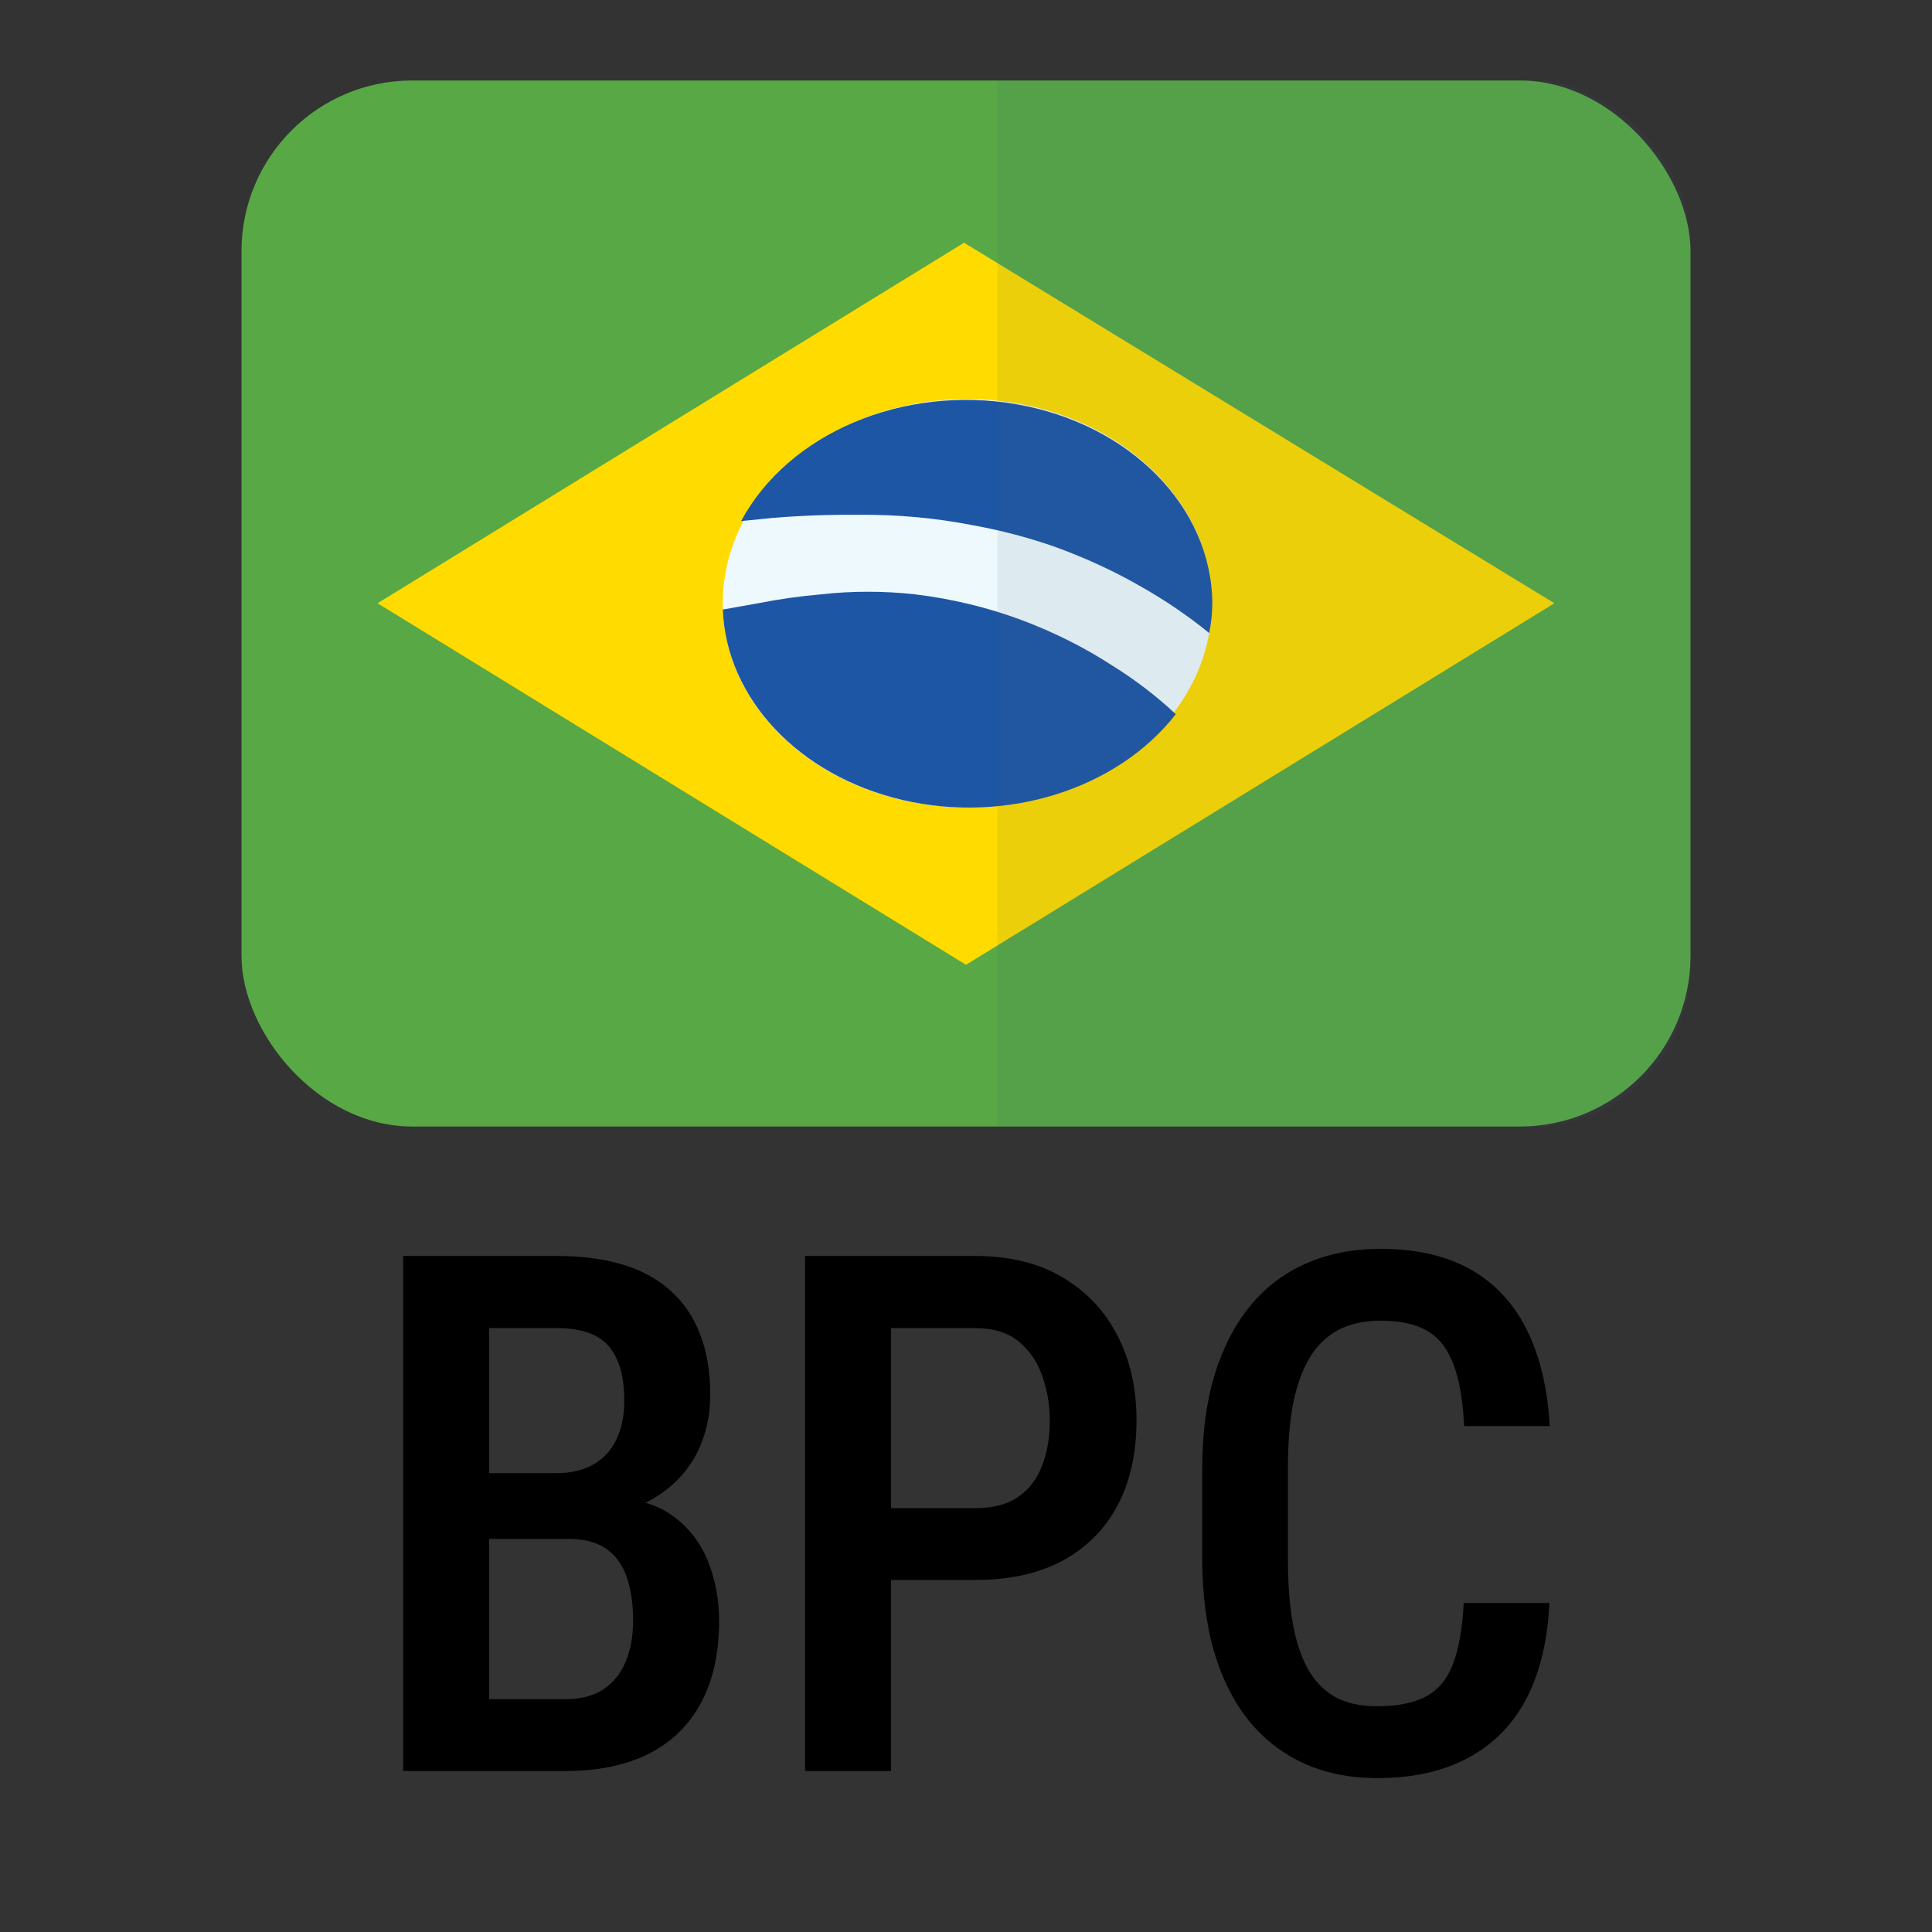
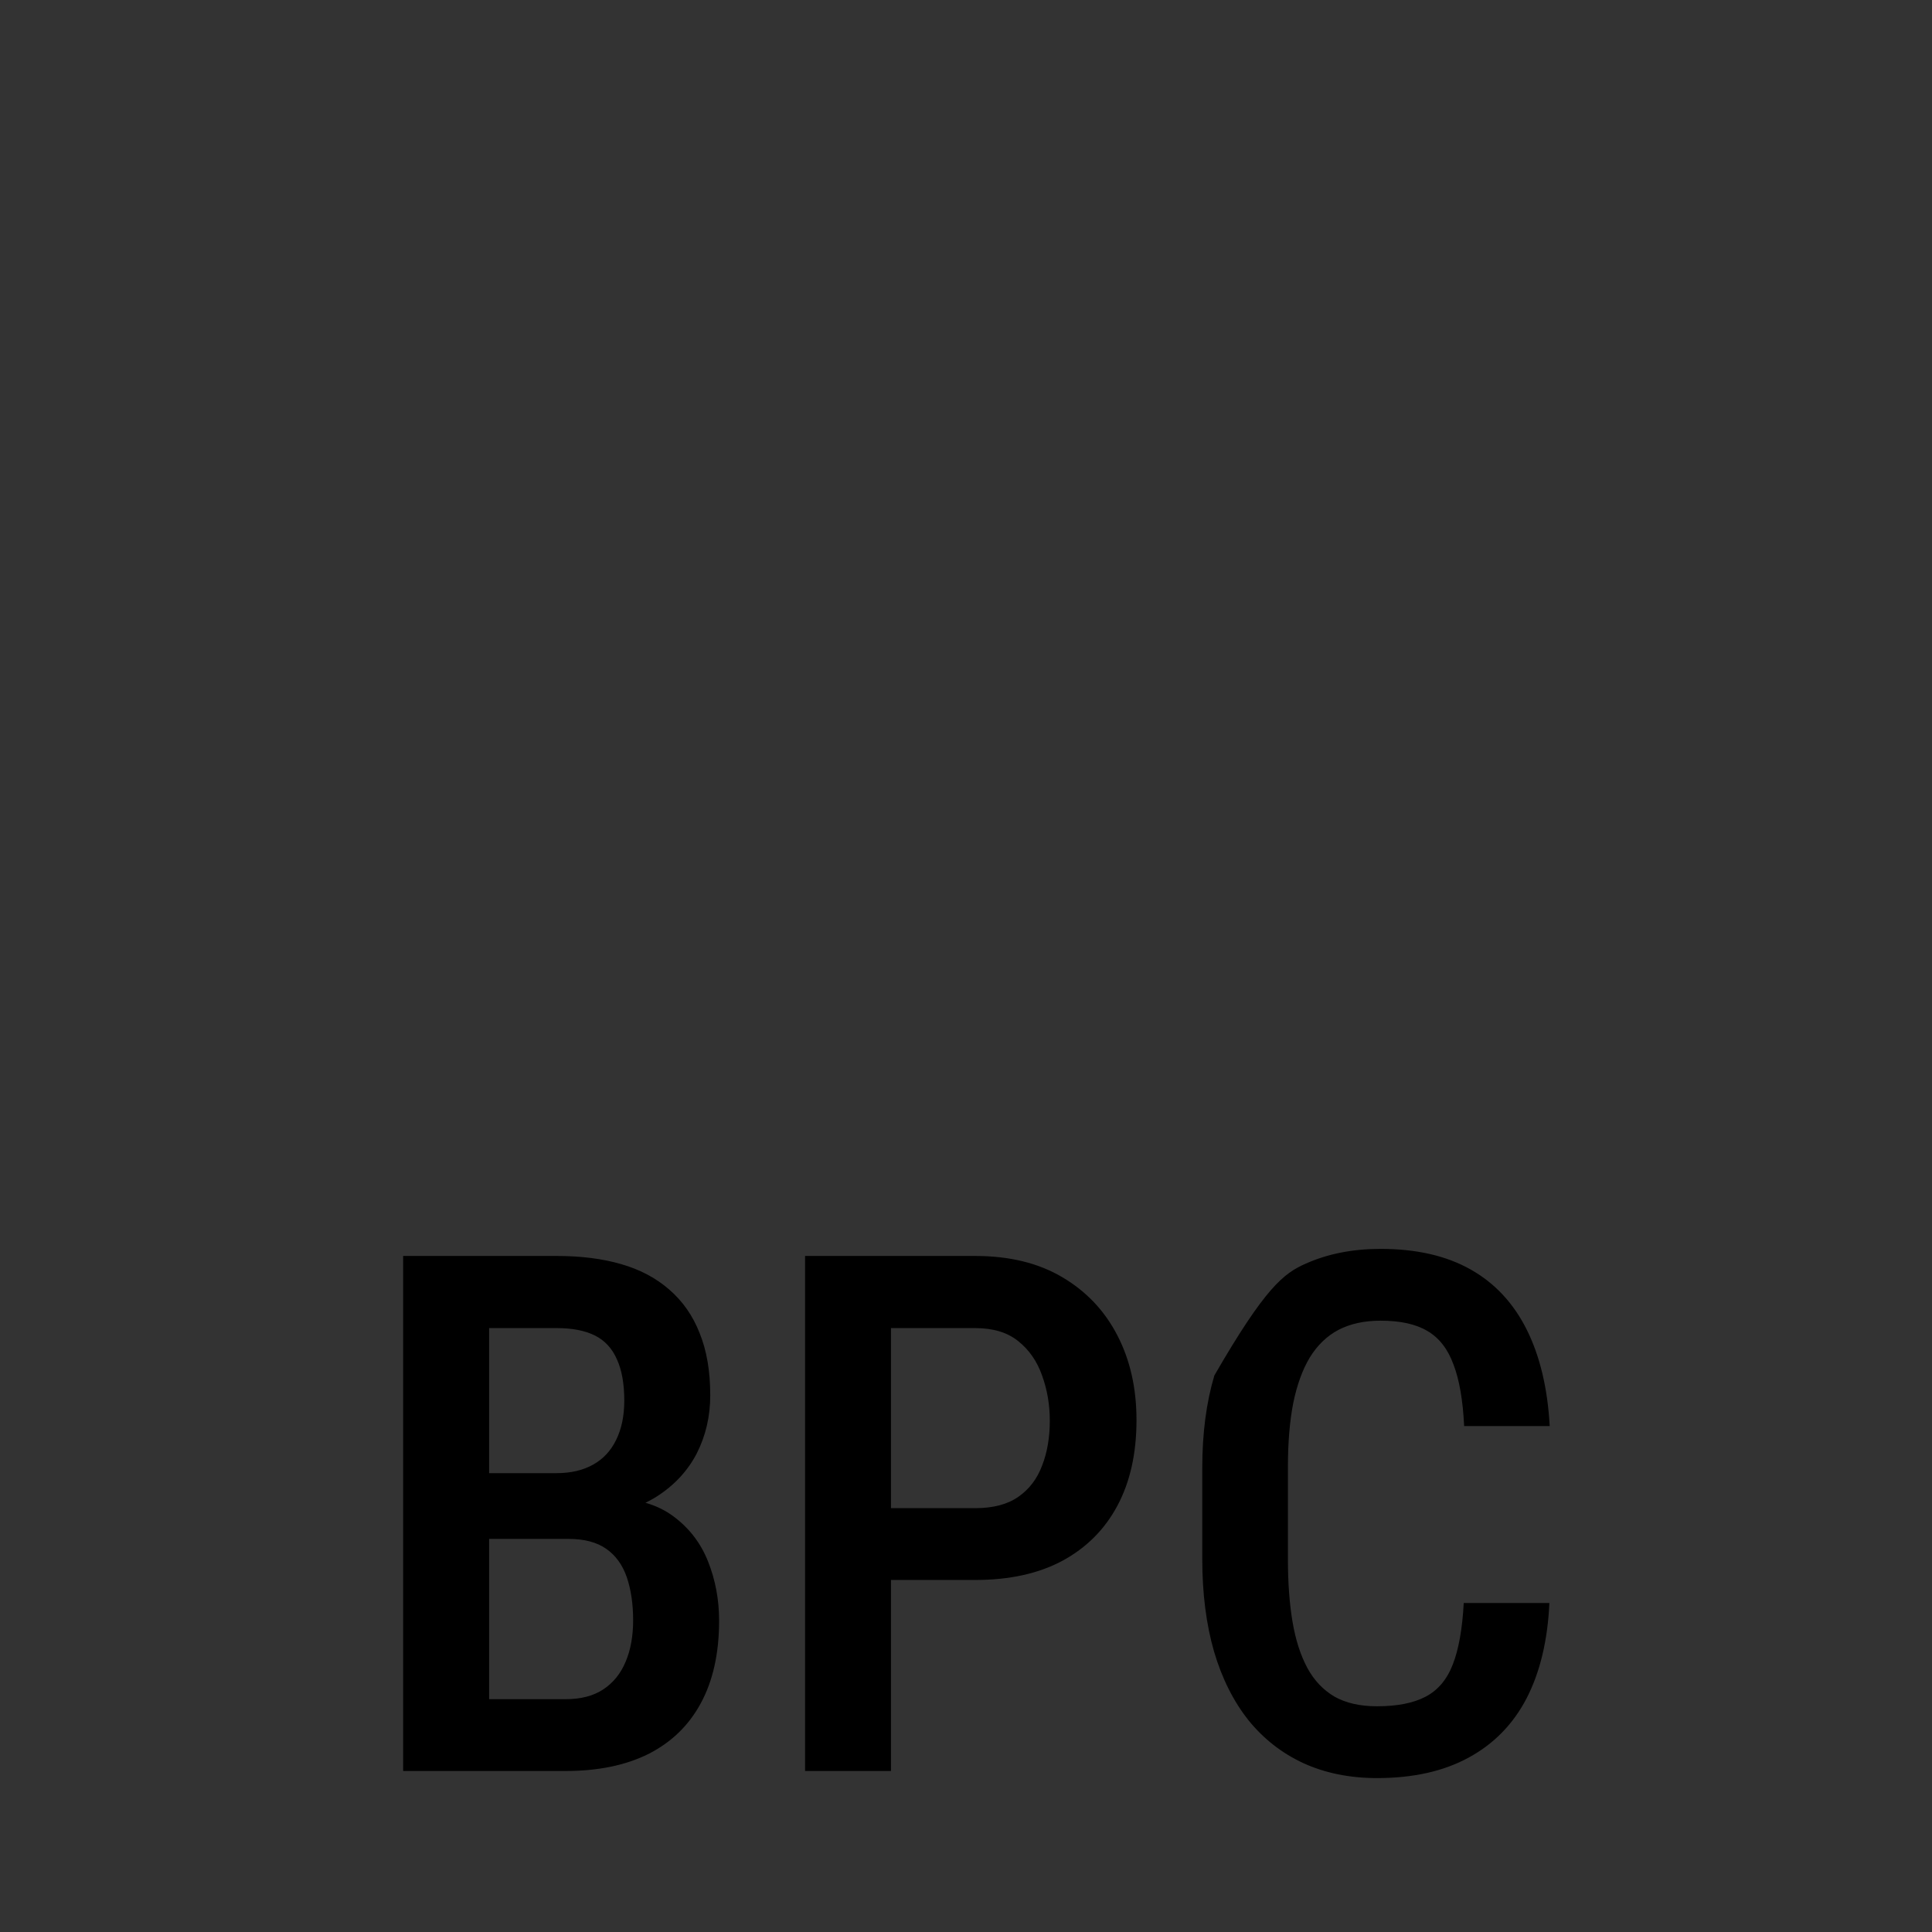
<svg xmlns="http://www.w3.org/2000/svg" width="24" height="24" viewBox="0 0 24 24" fill="none">
  <rect x="0" y="0" width="24" height="24" fill="#333333" stroke="none" />
  <g clip-path="url(#clip0_7412_9280)">
    <rect x="3" y="1" width="18" height="12.994" rx="2.12" fill="#58A846" />
    <path d="M11.976 3.015L19.309 7.494L12 11.985L4.69 7.494L11.976 3.015Z" fill="#FFDB00" />
    <ellipse cx="12.016" cy="7.494" rx="3.037" ry="2.535" fill="#EEF9FE" />
-     <path d="M13.816 8.267C13.469 8.042 13.09 7.852 12.689 7.702C12.268 7.545 11.823 7.438 11.366 7.383C10.979 7.34 10.587 7.34 10.2 7.383C9.937 7.406 9.675 7.443 9.417 7.494L8.979 7.572C9.022 8.682 9.929 9.641 11.217 9.939C12.507 10.237 13.879 9.804 14.606 8.872C14.368 8.648 14.103 8.446 13.816 8.267Z" fill="#1E56A6" />
-     <path d="M10.654 6.395C11.136 6.39 11.617 6.433 12.086 6.525C12.44 6.589 12.786 6.68 13.119 6.798C13.492 6.934 13.849 7.099 14.183 7.292C14.482 7.462 14.762 7.653 15.021 7.864C15.046 7.742 15.059 7.618 15.06 7.494C15.051 6.297 14.038 5.268 12.629 5.022C11.219 4.776 9.794 5.381 9.206 6.473L9.597 6.434C9.948 6.405 10.301 6.392 10.654 6.395Z" fill="#1E56A6" />
    <path opacity="0.1" d="M19.486 1.006H12.391V14H19.486C19.889 14 20.275 13.861 20.559 13.613C20.843 13.365 21.002 13.03 21 12.68V2.32C21 1.595 20.322 1.006 19.486 1.006Z" fill="#3C606F" />
  </g>
-   <path d="M7.065 19.117H5.76L5.755 18.3H6.911C7.09 18.3 7.242 18.265 7.368 18.194C7.494 18.124 7.589 18.021 7.654 17.887C7.721 17.752 7.755 17.589 7.755 17.399C7.755 17.188 7.724 17.017 7.663 16.885C7.604 16.75 7.513 16.652 7.39 16.59C7.267 16.529 7.109 16.498 6.916 16.498H6.076V22H5.008V15.602H6.916C7.214 15.602 7.481 15.635 7.715 15.703C7.95 15.77 8.149 15.876 8.313 16.019C8.48 16.163 8.606 16.343 8.691 16.56C8.779 16.776 8.823 17.034 8.823 17.333C8.823 17.594 8.767 17.834 8.656 18.054C8.544 18.27 8.379 18.449 8.159 18.59C7.942 18.727 7.673 18.81 7.351 18.836L7.065 19.117ZM7.025 22H5.408L5.9 21.108H7.025C7.216 21.108 7.373 21.067 7.496 20.985C7.619 20.903 7.711 20.789 7.772 20.642C7.834 20.496 7.865 20.324 7.865 20.128C7.865 19.923 7.838 19.744 7.786 19.592C7.733 19.439 7.648 19.322 7.531 19.24C7.414 19.158 7.258 19.117 7.065 19.117H5.988L5.997 18.3H7.373L7.619 18.612C7.926 18.618 8.177 18.694 8.37 18.84C8.563 18.984 8.706 19.17 8.796 19.398C8.887 19.627 8.933 19.872 8.933 20.132C8.933 20.54 8.856 20.882 8.704 21.161C8.555 21.436 8.338 21.645 8.054 21.789C7.77 21.93 7.427 22 7.025 22ZM12.114 19.627H10.765V18.735H12.114C12.337 18.735 12.516 18.688 12.65 18.594C12.785 18.5 12.883 18.372 12.945 18.207C13.009 18.044 13.041 17.857 13.041 17.649C13.041 17.45 13.009 17.263 12.945 17.087C12.883 16.911 12.785 16.769 12.65 16.661C12.516 16.552 12.337 16.498 12.114 16.498H11.068V22H10.001V15.602H12.114C12.539 15.602 12.899 15.69 13.195 15.865C13.494 16.041 13.723 16.283 13.881 16.59C14.039 16.895 14.118 17.245 14.118 17.641C14.118 18.054 14.039 18.408 13.881 18.704C13.723 19 13.494 19.229 13.195 19.39C12.899 19.548 12.539 19.627 12.114 19.627ZM18.183 19.913H19.247C19.226 20.375 19.132 20.77 18.965 21.095C18.798 21.417 18.558 21.663 18.245 21.833C17.934 22.003 17.555 22.088 17.106 22.088C16.767 22.088 16.462 22.026 16.192 21.903C15.926 21.78 15.699 21.603 15.511 21.372C15.324 21.137 15.18 20.852 15.081 20.515C14.984 20.178 14.935 19.795 14.935 19.368V18.234C14.935 17.806 14.985 17.424 15.085 17.087C15.188 16.75 15.334 16.464 15.524 16.23C15.715 15.996 15.946 15.818 16.219 15.698C16.494 15.575 16.805 15.514 17.15 15.514C17.593 15.514 17.965 15.599 18.267 15.769C18.568 15.938 18.801 16.188 18.965 16.516C19.129 16.844 19.225 17.244 19.251 17.715H18.188C18.173 17.396 18.129 17.141 18.056 16.951C17.985 16.757 17.877 16.618 17.73 16.533C17.587 16.448 17.394 16.406 17.15 16.406C16.948 16.406 16.774 16.444 16.627 16.52C16.484 16.596 16.365 16.71 16.271 16.863C16.181 17.012 16.112 17.201 16.065 17.43C16.021 17.655 15.999 17.92 15.999 18.225V19.368C15.999 19.661 16.018 19.92 16.056 20.145C16.094 20.371 16.156 20.563 16.241 20.721C16.326 20.877 16.439 20.995 16.579 21.077C16.72 21.156 16.895 21.196 17.106 21.196C17.358 21.196 17.559 21.156 17.709 21.077C17.861 20.998 17.974 20.865 18.047 20.677C18.12 20.49 18.166 20.235 18.183 19.913Z" fill="black" />
+   <path d="M7.065 19.117H5.76L5.755 18.3H6.911C7.09 18.3 7.242 18.265 7.368 18.194C7.494 18.124 7.589 18.021 7.654 17.887C7.721 17.752 7.755 17.589 7.755 17.399C7.755 17.188 7.724 17.017 7.663 16.885C7.604 16.75 7.513 16.652 7.39 16.59C7.267 16.529 7.109 16.498 6.916 16.498H6.076V22H5.008V15.602H6.916C7.214 15.602 7.481 15.635 7.715 15.703C7.95 15.77 8.149 15.876 8.313 16.019C8.48 16.163 8.606 16.343 8.691 16.56C8.779 16.776 8.823 17.034 8.823 17.333C8.823 17.594 8.767 17.834 8.656 18.054C8.544 18.27 8.379 18.449 8.159 18.59C7.942 18.727 7.673 18.81 7.351 18.836L7.065 19.117ZM7.025 22H5.408L5.9 21.108H7.025C7.216 21.108 7.373 21.067 7.496 20.985C7.619 20.903 7.711 20.789 7.772 20.642C7.834 20.496 7.865 20.324 7.865 20.128C7.865 19.923 7.838 19.744 7.786 19.592C7.733 19.439 7.648 19.322 7.531 19.24C7.414 19.158 7.258 19.117 7.065 19.117H5.988L5.997 18.3H7.373L7.619 18.612C7.926 18.618 8.177 18.694 8.37 18.84C8.563 18.984 8.706 19.17 8.796 19.398C8.887 19.627 8.933 19.872 8.933 20.132C8.933 20.54 8.856 20.882 8.704 21.161C8.555 21.436 8.338 21.645 8.054 21.789C7.77 21.93 7.427 22 7.025 22ZM12.114 19.627H10.765V18.735H12.114C12.337 18.735 12.516 18.688 12.65 18.594C12.785 18.5 12.883 18.372 12.945 18.207C13.009 18.044 13.041 17.857 13.041 17.649C13.041 17.45 13.009 17.263 12.945 17.087C12.883 16.911 12.785 16.769 12.65 16.661C12.516 16.552 12.337 16.498 12.114 16.498H11.068V22H10.001V15.602H12.114C12.539 15.602 12.899 15.69 13.195 15.865C13.494 16.041 13.723 16.283 13.881 16.59C14.039 16.895 14.118 17.245 14.118 17.641C14.118 18.054 14.039 18.408 13.881 18.704C13.723 19 13.494 19.229 13.195 19.39C12.899 19.548 12.539 19.627 12.114 19.627ZM18.183 19.913H19.247C19.226 20.375 19.132 20.77 18.965 21.095C18.798 21.417 18.558 21.663 18.245 21.833C17.934 22.003 17.555 22.088 17.106 22.088C16.767 22.088 16.462 22.026 16.192 21.903C15.926 21.78 15.699 21.603 15.511 21.372C15.324 21.137 15.18 20.852 15.081 20.515C14.984 20.178 14.935 19.795 14.935 19.368V18.234C14.935 17.806 14.985 17.424 15.085 17.087C15.715 15.996 15.946 15.818 16.219 15.698C16.494 15.575 16.805 15.514 17.15 15.514C17.593 15.514 17.965 15.599 18.267 15.769C18.568 15.938 18.801 16.188 18.965 16.516C19.129 16.844 19.225 17.244 19.251 17.715H18.188C18.173 17.396 18.129 17.141 18.056 16.951C17.985 16.757 17.877 16.618 17.73 16.533C17.587 16.448 17.394 16.406 17.15 16.406C16.948 16.406 16.774 16.444 16.627 16.52C16.484 16.596 16.365 16.71 16.271 16.863C16.181 17.012 16.112 17.201 16.065 17.43C16.021 17.655 15.999 17.92 15.999 18.225V19.368C15.999 19.661 16.018 19.92 16.056 20.145C16.094 20.371 16.156 20.563 16.241 20.721C16.326 20.877 16.439 20.995 16.579 21.077C16.72 21.156 16.895 21.196 17.106 21.196C17.358 21.196 17.559 21.156 17.709 21.077C17.861 20.998 17.974 20.865 18.047 20.677C18.12 20.49 18.166 20.235 18.183 19.913Z" fill="black" />
  <defs>
    <clipPath id="clip0_7412_9280">
-       <rect x="3" y="1" width="18" height="13" rx="2" fill="white" />
-     </clipPath>
+       </clipPath>
  </defs>
</svg>